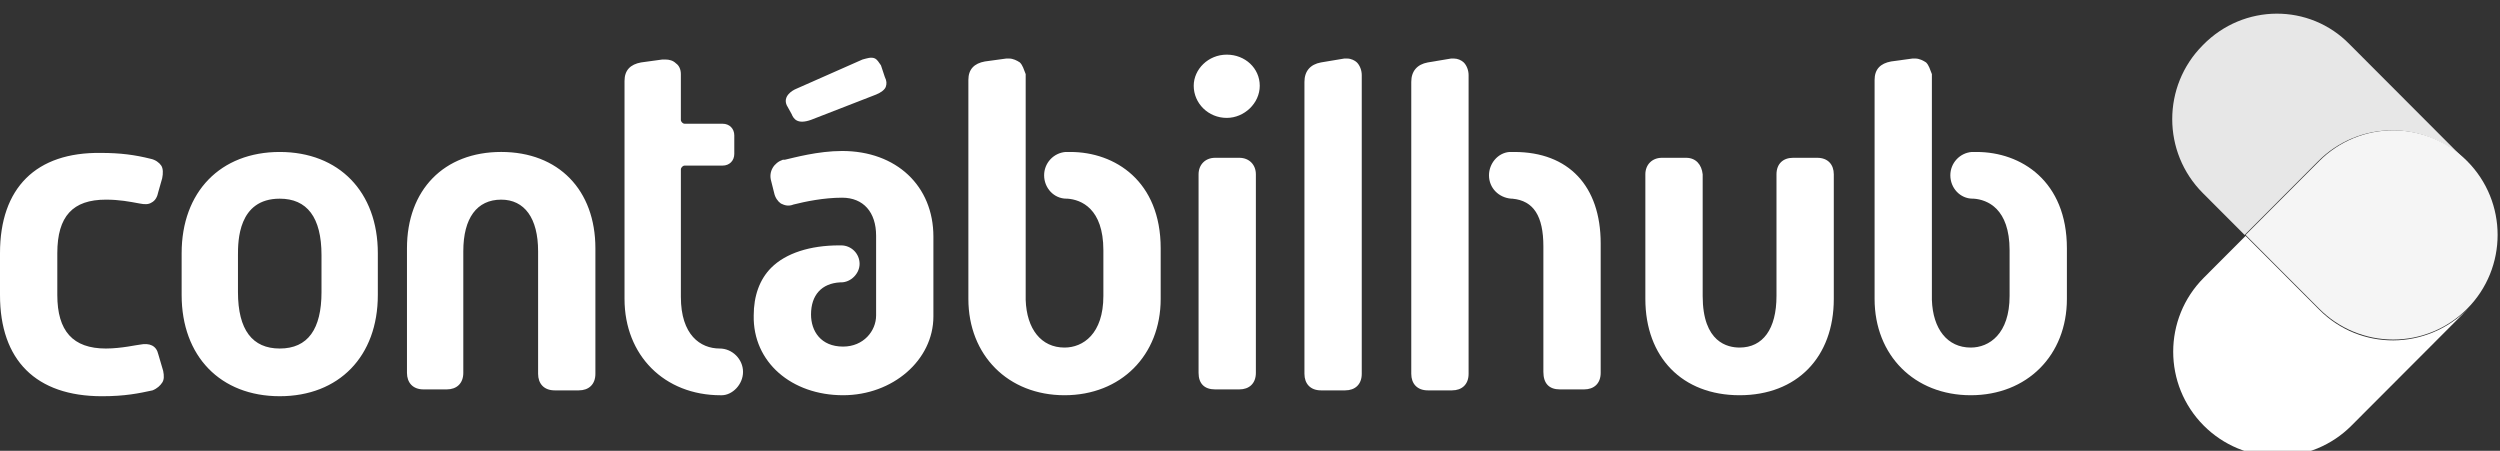
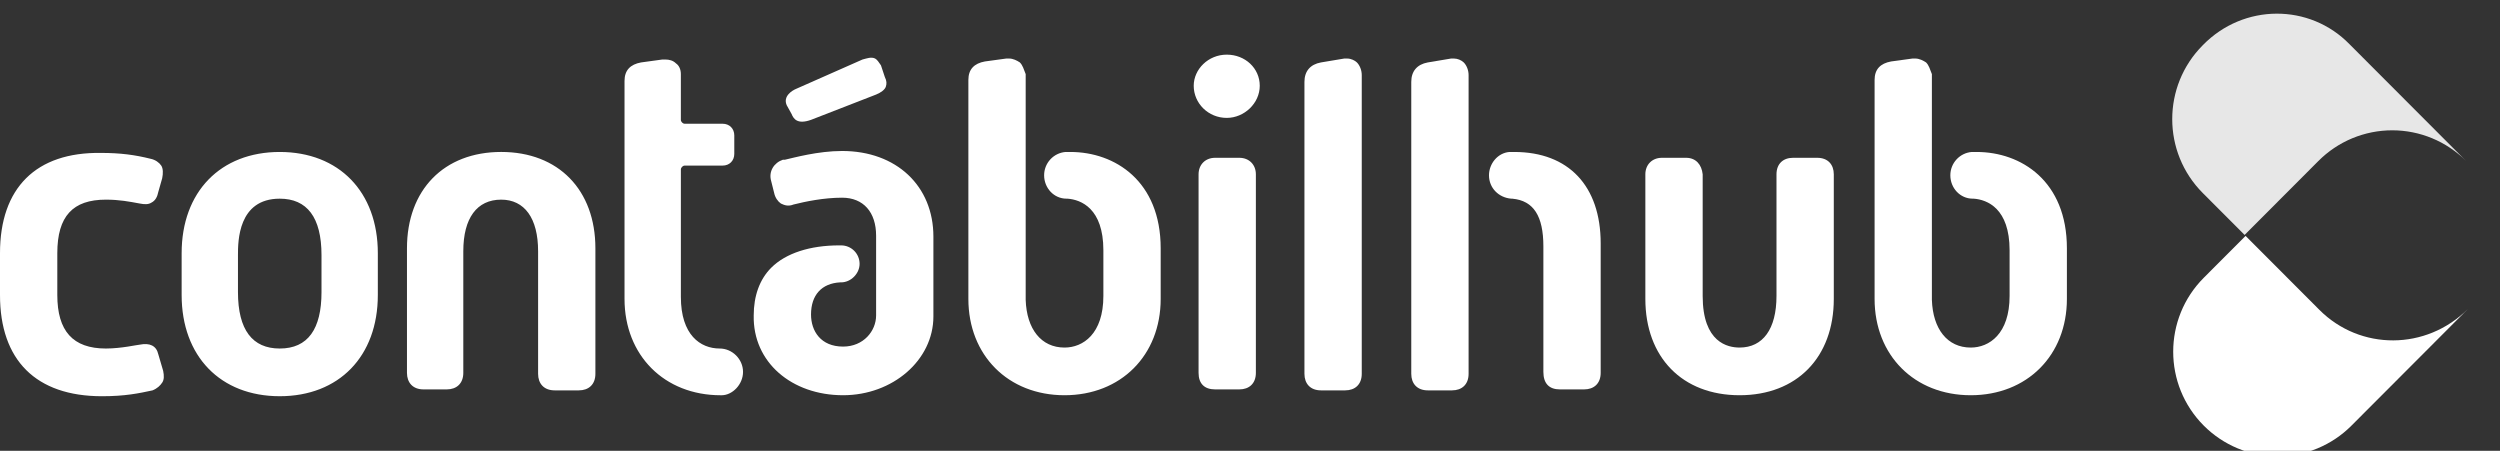
<svg xmlns="http://www.w3.org/2000/svg" width="183" height="33" viewBox="0 0 183 33" fill="none">
  <rect x="0" y="0" width="183" height="33" fill="#333333" stroke="none" />
  <g clip-path="url(#clip0_6_13)">
    <path d="M123.427 11.551H121.649C120.938 11.551 120.44 12.05 120.44 12.761V21.879C120.44 26.153 123.143 28.931 127.337 28.931C131.532 28.931 134.234 26.153 134.234 21.879V12.761C134.234 12.05 133.807 11.551 133.025 11.551H131.248C130.536 11.551 130.039 11.979 130.039 12.761V21.665C130.039 24.088 129.043 25.441 127.337 25.441C126.484 25.441 124.636 25.085 124.636 21.666V12.762C124.564 12.05 124.137 11.551 123.427 11.551ZM140.988 4.57C140.774 4.428 140.49 4.285 140.205 4.285H139.992L138.428 4.499C137.646 4.641 137.22 5.069 137.22 5.852V21.879C137.22 26.011 140.135 28.931 144.258 28.931C148.382 28.931 151.297 26.011 151.297 21.879V18.176C151.297 13.26 147.956 11.124 144.685 11.124H144.329C143.902 11.16 143.503 11.356 143.214 11.673C142.924 11.99 142.764 12.404 142.765 12.833C142.765 13.759 143.476 14.542 144.4 14.542H144.472C145.467 14.614 147.102 15.255 147.102 18.318V21.666C147.102 24.444 145.609 25.442 144.258 25.442C142.551 25.442 141.485 24.088 141.414 21.951V5.425C141.272 5.069 141.201 4.783 140.988 4.57ZM114.184 28.504H115.961C116.672 28.504 117.17 28.077 117.17 27.293V17.819C117.17 13.617 114.824 11.124 110.842 11.124H110.486C109.633 11.195 108.994 11.978 108.994 12.833C108.994 13.759 109.704 14.471 110.629 14.543H110.7C112.264 14.685 112.975 15.825 112.975 18.033V27.222C112.975 28.077 113.401 28.504 114.184 28.504Z" fill="white" />
    <path d="M106.434 4.285H106.22L104.514 4.57C103.732 4.713 103.305 5.211 103.305 5.994V27.365C103.305 28.077 103.732 28.575 104.514 28.575H106.292C107.003 28.575 107.501 28.148 107.501 27.365V5.496C107.501 5.14 107.358 4.783 107.145 4.57C106.95 4.392 106.698 4.29 106.434 4.285Z" fill="white" />
    <path d="M89.797 4C88.446 4 87.38 5.069 87.38 6.279C87.38 7.562 88.446 8.63 89.797 8.63C91.077 8.63 92.214 7.562 92.214 6.279C92.214 4.997 91.148 4 89.797 4ZM88.944 28.504H90.721C91.433 28.504 91.93 28.077 91.93 27.293V12.761C91.93 12.05 91.433 11.551 90.721 11.551H88.944C88.233 11.551 87.735 12.05 87.735 12.761V27.294C87.735 28.077 88.162 28.504 88.944 28.504ZM11.874 28.006C12.016 27.792 12.016 27.507 11.945 27.151L11.589 25.939C11.447 25.298 10.949 25.085 10.239 25.228C10.096 25.228 8.887 25.512 7.75 25.512C5.333 25.512 4.195 24.23 4.195 21.595V18.532C4.195 15.824 5.333 14.614 7.75 14.614C8.746 14.614 9.456 14.756 10.238 14.899C10.594 14.97 10.878 14.97 11.091 14.828C11.376 14.685 11.518 14.4 11.589 14.044L11.873 13.047C11.945 12.691 11.945 12.334 11.802 12.12C11.66 11.907 11.376 11.693 11.02 11.622C9.883 11.337 8.816 11.194 7.394 11.194C2.631 11.124 0 13.759 0 18.532V21.595C0 26.368 2.631 29.004 7.465 29.004C9.172 29.004 10.167 28.79 11.163 28.576C11.518 28.433 11.731 28.22 11.873 28.006L11.874 28.006ZM20.477 11.124C16.139 11.124 13.296 14.044 13.296 18.532V21.595C13.296 26.082 16.139 29.003 20.477 29.003C24.814 29.003 27.657 26.082 27.657 21.595V18.532C27.657 14.045 24.814 11.124 20.477 11.124V11.124ZM23.534 21.381C23.534 24.088 22.538 25.512 20.477 25.512C18.485 25.512 17.419 24.159 17.419 21.381V18.674C17.419 17.677 17.419 14.543 20.477 14.543C22.467 14.543 23.534 15.896 23.534 18.674V21.381ZM43.583 18.175C43.583 13.902 40.882 11.123 36.687 11.123C32.492 11.123 29.79 13.902 29.79 18.175V27.293C29.79 28.006 30.217 28.504 30.999 28.504H32.705C33.416 28.504 33.914 28.077 33.914 27.293V18.389C33.914 15.967 34.909 14.614 36.687 14.614C38.393 14.614 39.389 15.967 39.389 18.389V27.365C39.389 28.077 39.815 28.575 40.597 28.575H42.374C43.086 28.575 43.583 28.148 43.583 27.365V18.175ZM98.613 4.285H98.4L96.694 4.57C95.911 4.713 95.485 5.211 95.485 5.994V27.365C95.485 28.077 95.911 28.575 96.694 28.575H98.471C99.182 28.575 99.68 28.147 99.68 27.365V5.496C99.68 5.14 99.537 4.783 99.324 4.57C99.182 4.428 98.897 4.285 98.613 4.285Z" fill="white" />
    <path d="M61.714 28.931C65.339 28.931 68.325 26.367 68.325 23.162V17.321C68.325 13.617 65.624 11.052 61.642 11.052C59.865 11.052 58.087 11.551 57.447 11.694H57.305C56.665 11.907 56.239 12.548 56.452 13.261L56.666 14.115C56.737 14.471 56.95 14.757 57.163 14.899C57.447 15.042 57.732 15.113 58.087 14.97C58.941 14.756 60.292 14.471 61.642 14.471C63.207 14.471 64.131 15.54 64.131 17.25V23.09C64.131 24.23 63.207 25.37 61.714 25.37C60.078 25.37 59.367 24.23 59.367 23.02C59.367 21.595 60.149 20.74 61.5 20.669H61.571C62.282 20.669 62.922 20.028 62.922 19.315C62.922 19.137 62.888 18.962 62.82 18.797C62.752 18.633 62.653 18.484 62.527 18.358C62.402 18.233 62.253 18.133 62.089 18.065C61.925 17.997 61.749 17.962 61.571 17.962H61.429C59.296 17.962 57.519 18.532 56.452 19.6C55.599 20.455 55.172 21.666 55.172 23.09C55.101 26.51 57.946 28.931 61.714 28.931ZM64.059 4.285C63.775 4.142 63.419 4.285 63.135 4.356L58.301 6.493C57.945 6.636 57.304 7.063 57.589 7.704L57.945 8.346C58.087 8.701 58.371 9.129 59.367 8.773L64.131 6.921C64.486 6.778 64.77 6.564 64.841 6.351C64.913 6.137 64.913 5.923 64.77 5.638L64.486 4.783C64.344 4.57 64.201 4.356 64.059 4.285ZM74.653 4.57C74.44 4.428 74.155 4.285 73.871 4.285H73.658L72.093 4.499C71.312 4.641 70.885 5.069 70.885 5.852V21.879C70.885 26.011 73.8 28.931 77.923 28.931C82.047 28.931 84.962 26.011 84.962 21.879V18.176C84.962 13.26 81.621 11.124 78.35 11.124H77.995C77.567 11.16 77.169 11.356 76.879 11.673C76.589 11.99 76.429 12.404 76.43 12.833C76.43 13.759 77.142 14.542 78.066 14.542H78.137C79.132 14.614 80.767 15.255 80.767 18.318V21.666C80.767 24.444 79.275 25.442 77.923 25.442C76.217 25.442 75.151 24.088 75.08 21.951V5.425C74.938 5.069 74.867 4.783 74.653 4.57ZM54.39 27.222C54.39 26.296 53.608 25.512 52.684 25.512C51.262 25.512 49.84 24.515 49.84 21.737V12.405C49.84 12.264 49.982 12.121 50.124 12.121H52.897C53.395 12.121 53.75 11.765 53.75 11.265V9.913C53.75 9.414 53.395 9.058 52.897 9.058H50.123C49.981 9.058 49.839 8.915 49.839 8.773V5.425C49.839 5.069 49.697 4.783 49.483 4.641C49.27 4.427 48.986 4.356 48.701 4.356H48.488L46.924 4.57C46.142 4.713 45.715 5.14 45.715 5.924V21.88C45.715 26.011 48.63 28.932 52.754 28.932H52.825C53.607 28.932 54.39 28.148 54.39 27.222Z" fill="white" />
    <path d="M169.779 22.681L164.376 17.268L161.318 20.331C158.332 23.323 158.332 28.166 161.318 31.158C162.027 31.869 162.869 32.434 163.796 32.819C164.723 33.204 165.718 33.402 166.722 33.402C167.726 33.402 168.72 33.204 169.647 32.819C170.574 32.434 171.416 31.869 172.125 31.158L180.657 22.61C177.599 25.673 172.765 25.673 169.779 22.681Z" fill="white" />
    <path d="M161.247 3.306C158.261 6.298 158.261 11.142 161.247 14.134L164.305 17.197L169.708 11.783C170.417 11.072 171.259 10.507 172.186 10.122C173.113 9.737 174.108 9.539 175.112 9.539C176.116 9.539 177.11 9.737 178.037 10.122C178.964 10.507 179.806 11.072 180.515 11.783L171.983 3.235C169.068 0.243 164.233 0.243 161.247 3.306Z" fill="#E7E7E7" />
-     <path d="M169.779 11.782L164.376 17.197L169.779 22.61C170.488 23.321 171.33 23.885 172.257 24.27C173.184 24.656 174.178 24.854 175.182 24.854C176.187 24.854 177.181 24.656 178.108 24.27C179.035 23.885 179.877 23.321 180.586 22.61C183.572 19.619 183.572 14.774 180.586 11.783C179.877 11.072 179.035 10.507 178.108 10.122C177.181 9.737 176.187 9.539 175.182 9.539C174.178 9.539 173.184 9.737 172.257 10.122C171.33 10.507 170.488 11.071 169.779 11.782Z" fill="#F5F5F5" />
  </g>
  <defs>
    <clipPath id="clip0_6_13">
      <rect width="183" height="33" fill="white" />
    </clipPath>
  </defs>
</svg>